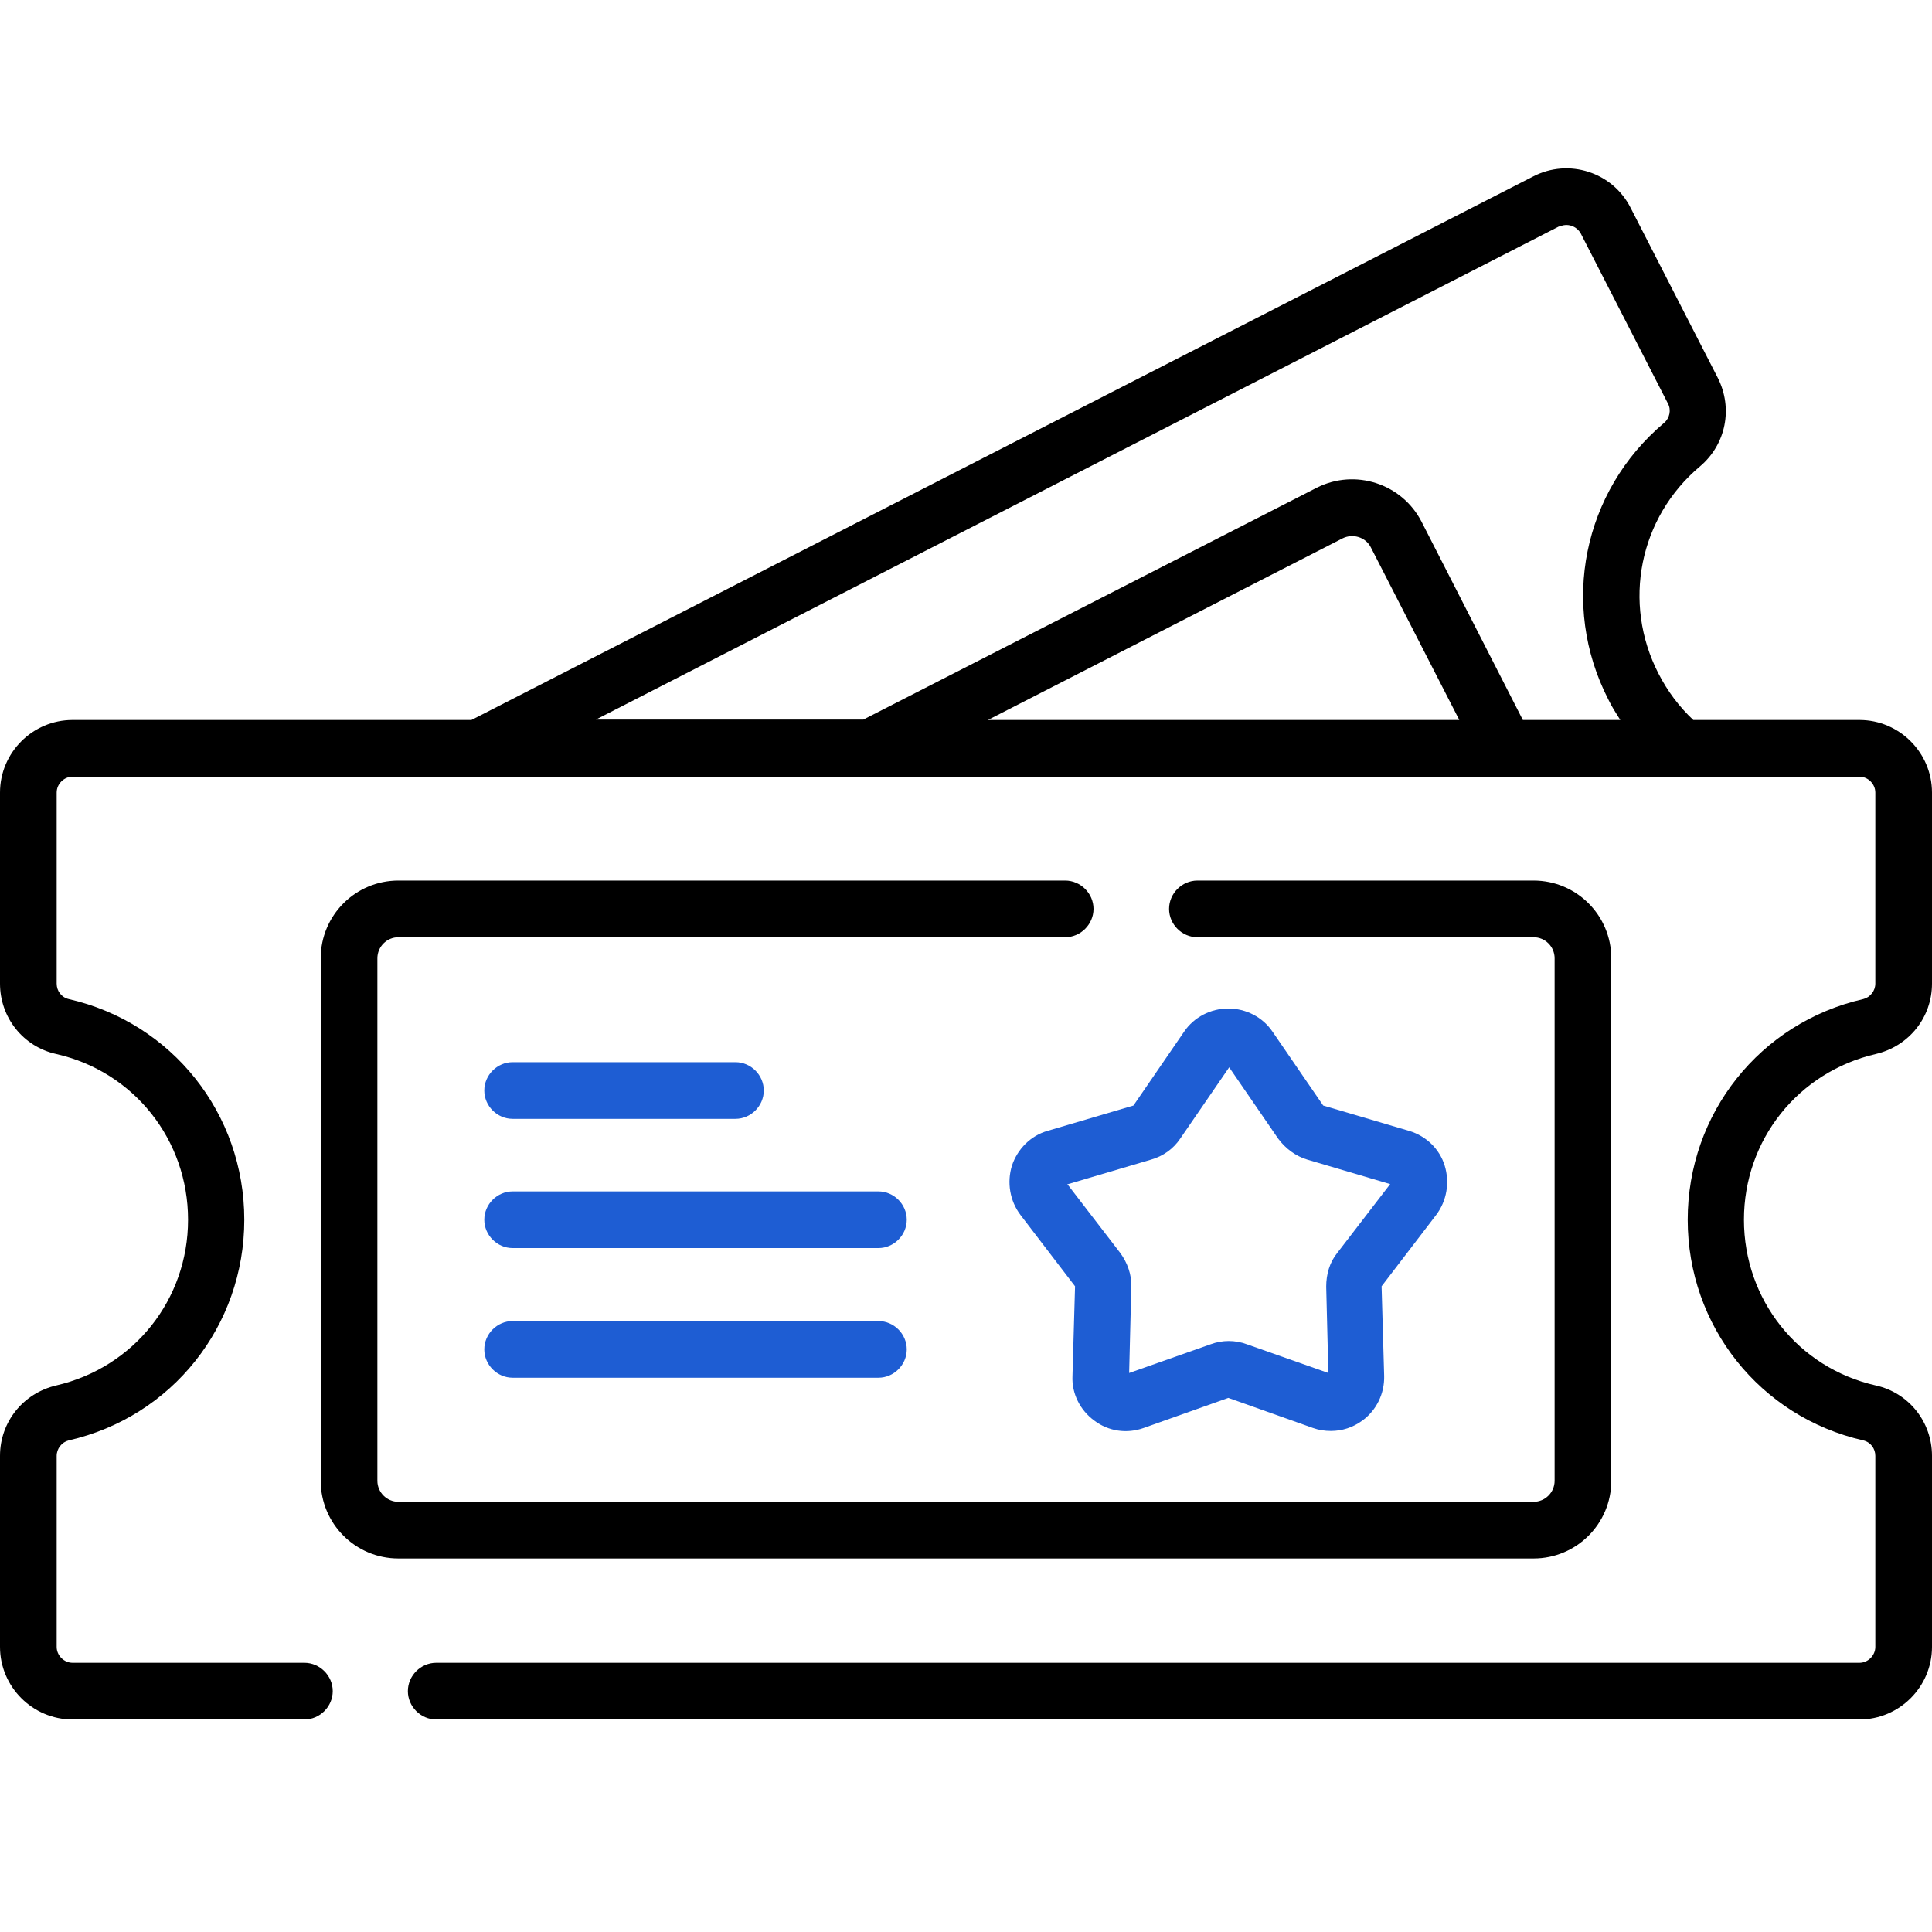
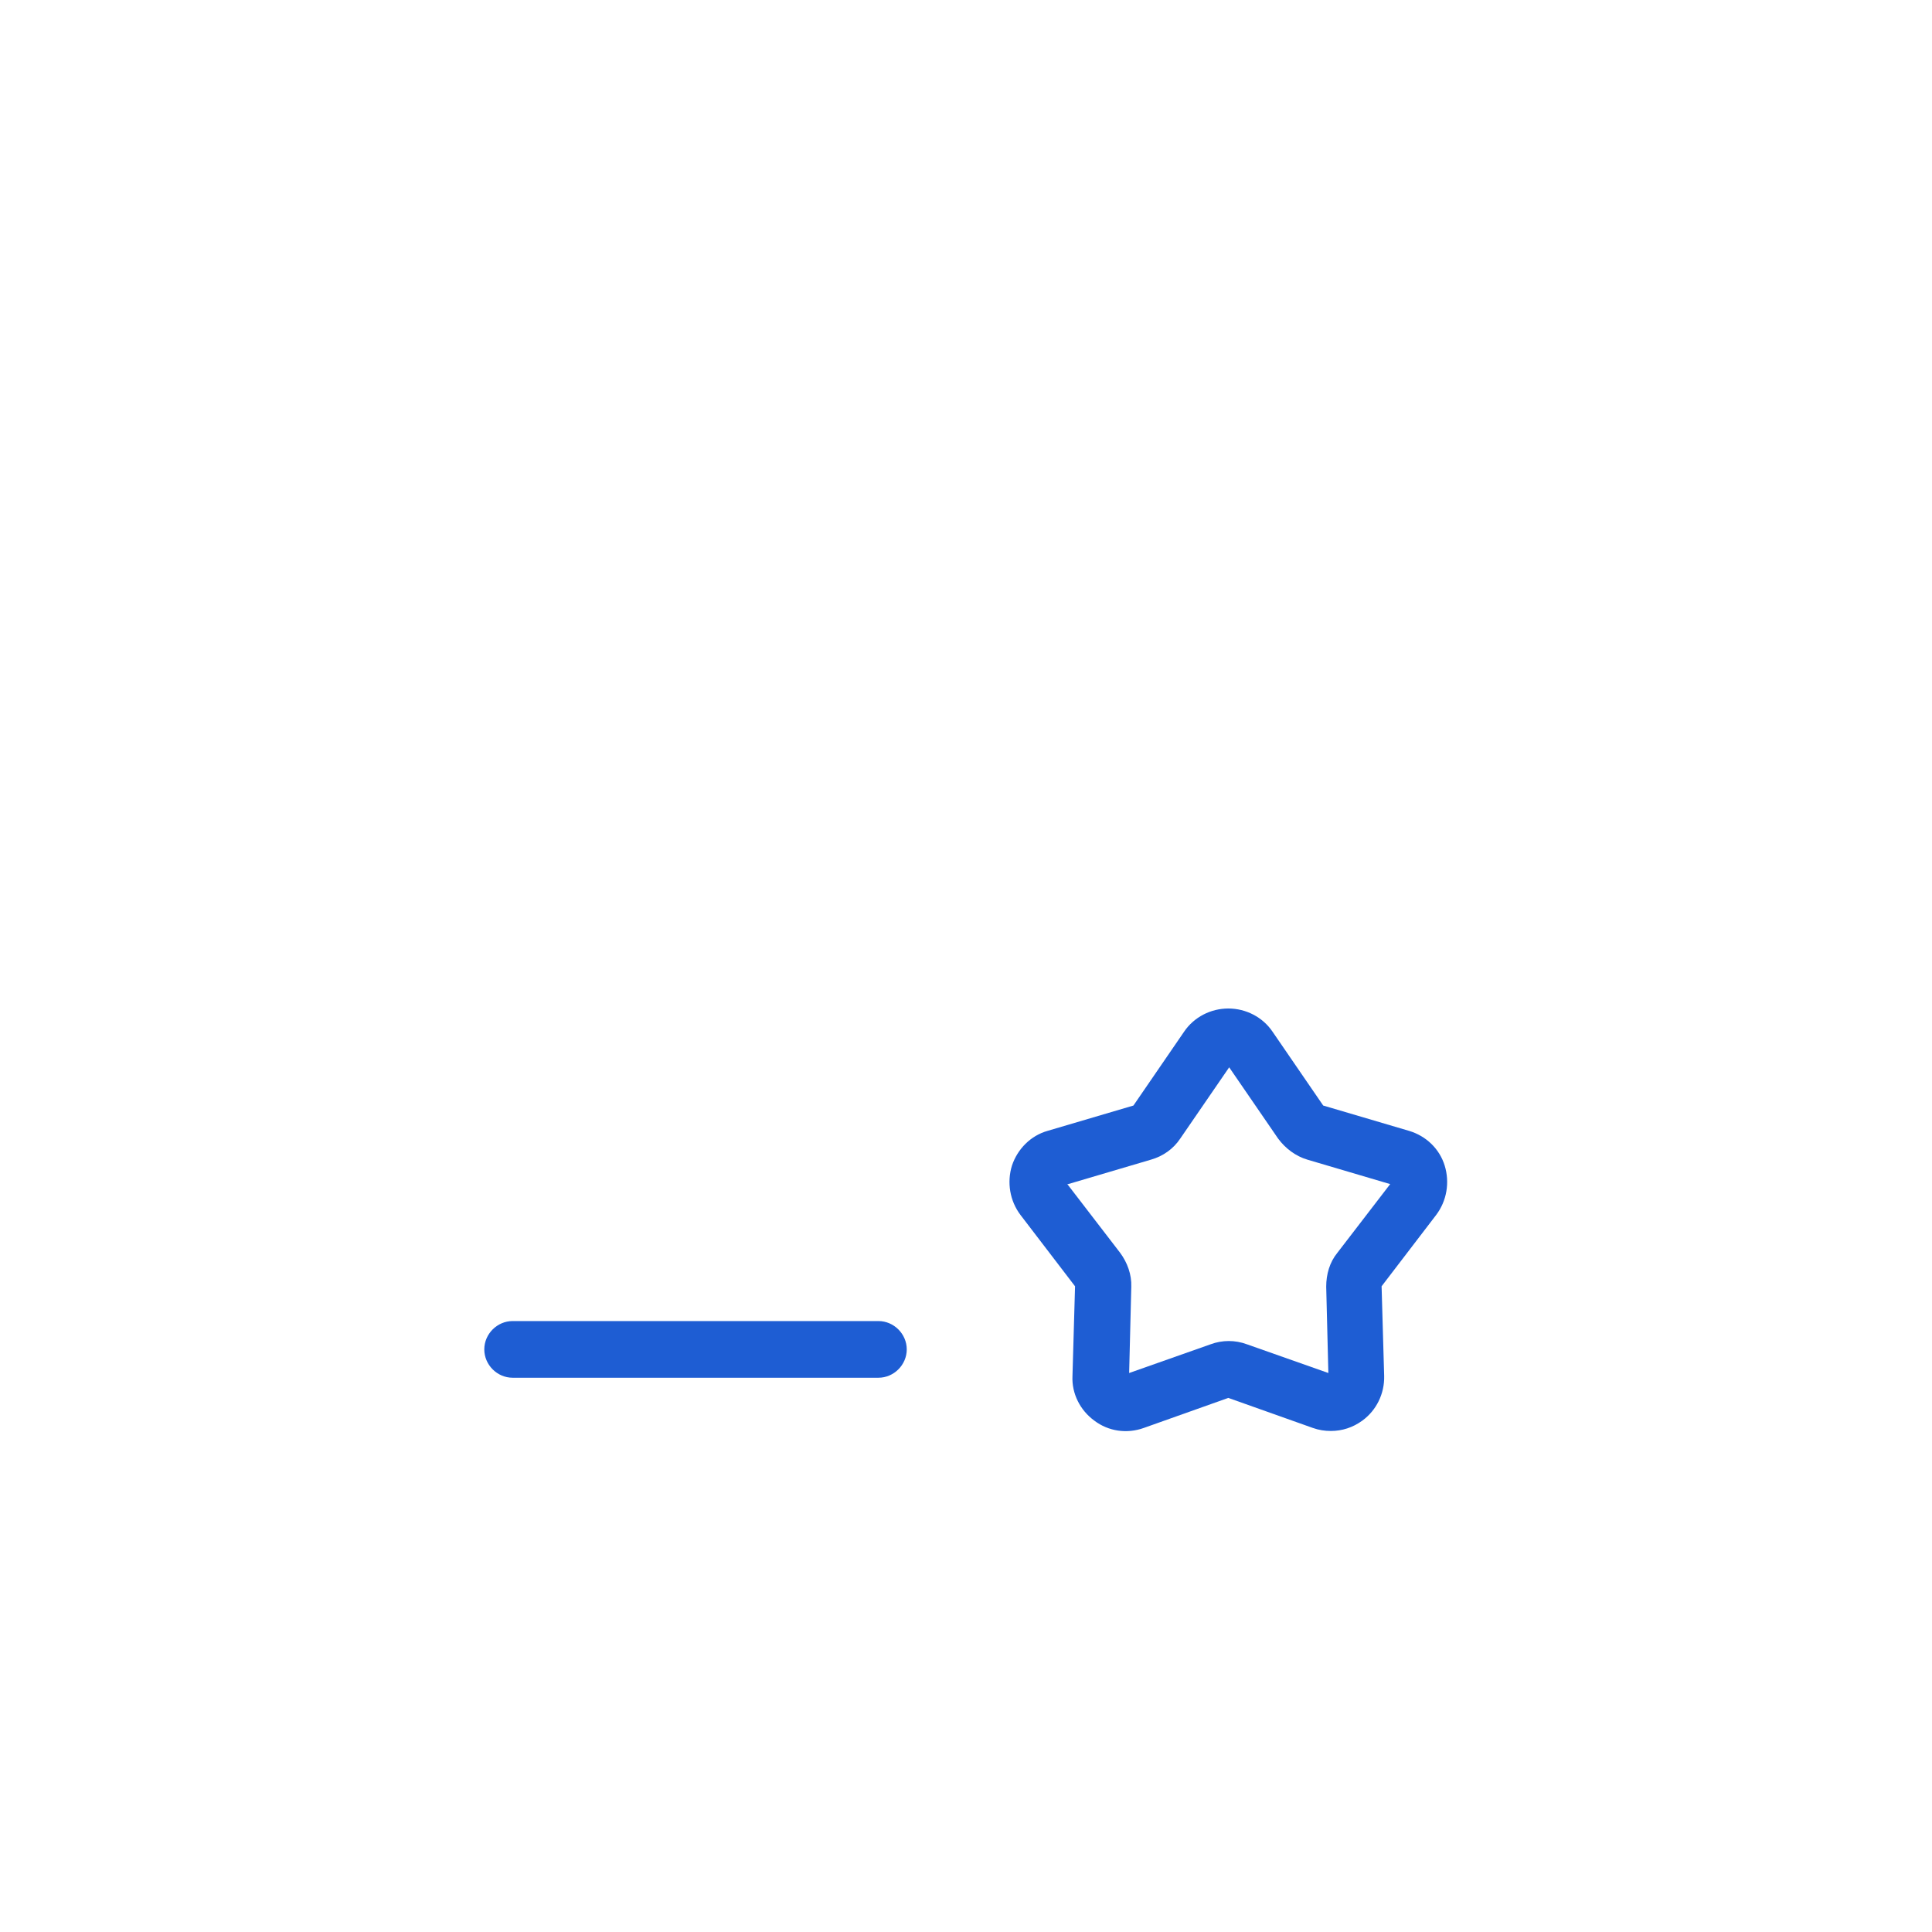
<svg xmlns="http://www.w3.org/2000/svg" id="Capa_1" data-name="Capa 1" viewBox="0 0 45 45">
  <defs>
    <style>
      .cls-1 {
        fill: #000;
      }

      .cls-1, .cls-2 {
        stroke-width: 0px;
      }

      .cls-2 {
        fill: #1e5dd3;
      }
    </style>
  </defs>
  <path class="cls-2" d="M31,33.33c-.14,0-.28-.02-.42-.07l-1.97-.7-1.97.7c-.39.14-.82.08-1.15-.17-.33-.24-.53-.63-.51-1.04l.06-2.09-1.27-1.66c-.25-.33-.32-.76-.2-1.15.13-.39.44-.7.83-.81l2-.59,1.18-1.72c.23-.34.62-.54,1.03-.54s.8.2,1.03.54l1.18,1.72,2,.59c.4.12.71.42.83.81s.05.82-.2,1.15l-1.27,1.66.06,2.09c.01.41-.18.8-.51,1.04-.22.16-.47.24-.73.24h0ZM24.86,27.58l1.23,1.6c.17.23.27.51.26.79l-.05,2.01,1.9-.67c.27-.1.57-.1.84,0l1.9.67-.05-2.01c0-.29.08-.57.26-.79l1.23-1.6-1.93-.57c-.27-.08-.51-.26-.68-.49l-1.14-1.66-1.14,1.66c-.16.24-.4.41-.68.49l-1.93.57ZM32.45,27.61h0,0ZM28.55,24.78s0,0,0,0h0Z" />
-   <path class="cls-1" d="M37.53,34.49v-12.17c0-1-.81-1.81-1.81-1.81h-7.83c-.36,0-.66.3-.66.66s.3.66.66.66h7.83c.27,0,.49.22.49.49v12.17c0,.27-.22.49-.49.49H9.28c-.27,0-.49-.22-.49-.49v-12.17c0-.27.22-.49.49-.49h15.53c.36,0,.66-.3.66-.66s-.3-.66-.66-.66h-15.53c-1,0-1.81.81-1.81,1.81v12.17c0,1,.81,1.81,1.81,1.81h26.44c1,0,1.81-.81,1.81-1.81Z" />
-   <path class="cls-1" d="M43.69,24.55c.77-.18,1.31-.85,1.31-1.64v-4.45c0-.93-.76-1.69-1.69-1.69h-3.87c-.33-.31-.6-.67-.81-1.08-.85-1.65-.45-3.64.97-4.83.6-.51.77-1.35.41-2.06l-2.03-3.96c-.42-.83-1.44-1.16-2.27-.73l-24.73,12.66H1.69C.76,16.77,0,17.53,0,18.46v4.45C0,23.7.54,24.38,1.31,24.55c1.81.41,3.07,2,3.07,3.86s-1.26,3.44-3.07,3.86c-.77.18-1.31.85-1.31,1.64v4.45c0,.93.76,1.69,1.69,1.69h5.4c.36,0,.66-.3.66-.66s-.3-.66-.66-.66H1.69c-.2,0-.37-.17-.37-.37v-4.45c0-.17.12-.32.28-.36,2.41-.55,4.09-2.67,4.09-5.14s-1.68-4.59-4.09-5.14c-.17-.04-.28-.19-.28-.36v-4.45c0-.2.17-.37.37-.37h41.62c.2,0,.37.17.37.37v4.45c0,.17-.12.32-.28.36-2.41.55-4.09,2.67-4.09,5.14s1.68,4.59,4.09,5.14c.17.04.28.19.28.36v4.45c0,.2-.17.37-.37.37H10.16c-.36,0-.66.3-.66.66s.3.66.66.66h33.15c.93,0,1.69-.76,1.69-1.69v-4.45c0-.79-.54-1.47-1.31-1.64-1.81-.41-3.07-2-3.07-3.86s1.26-3.44,3.07-3.86ZM36.32,5.28c.18-.09.4-.02.5.16l2.03,3.96c.08.15.04.34-.09.45-1.89,1.59-2.43,4.24-1.3,6.44.08.17.18.32.28.48h-2.27l-2.36-4.62c-.46-.89-1.55-1.24-2.44-.79l-10.56,5.4h-6.23l22.44-11.49ZM33.99,16.77h-10.98l8.26-4.23c.24-.12.54-.03.66.21l2.06,4.02Z" />
-   <path class="cls-2" d="M11.94,26.06h5.19c.36,0,.66-.3.66-.66s-.3-.66-.66-.66h-5.19c-.36,0-.66.3-.66.66s.3.66.66.66h0Z" />
  <path class="cls-2" d="M20.46,30.77h-8.52c-.36,0-.66.3-.66.66s.3.66.66.66h8.52c.36,0,.66-.3.66-.66s-.3-.66-.66-.66Z" />
-   <path class="cls-2" d="M20.46,27.75h-8.52c-.36,0-.66.3-.66.66s.3.66.66.66h8.52c.36,0,.66-.3.66-.66s-.3-.66-.66-.66Z" />
</svg>